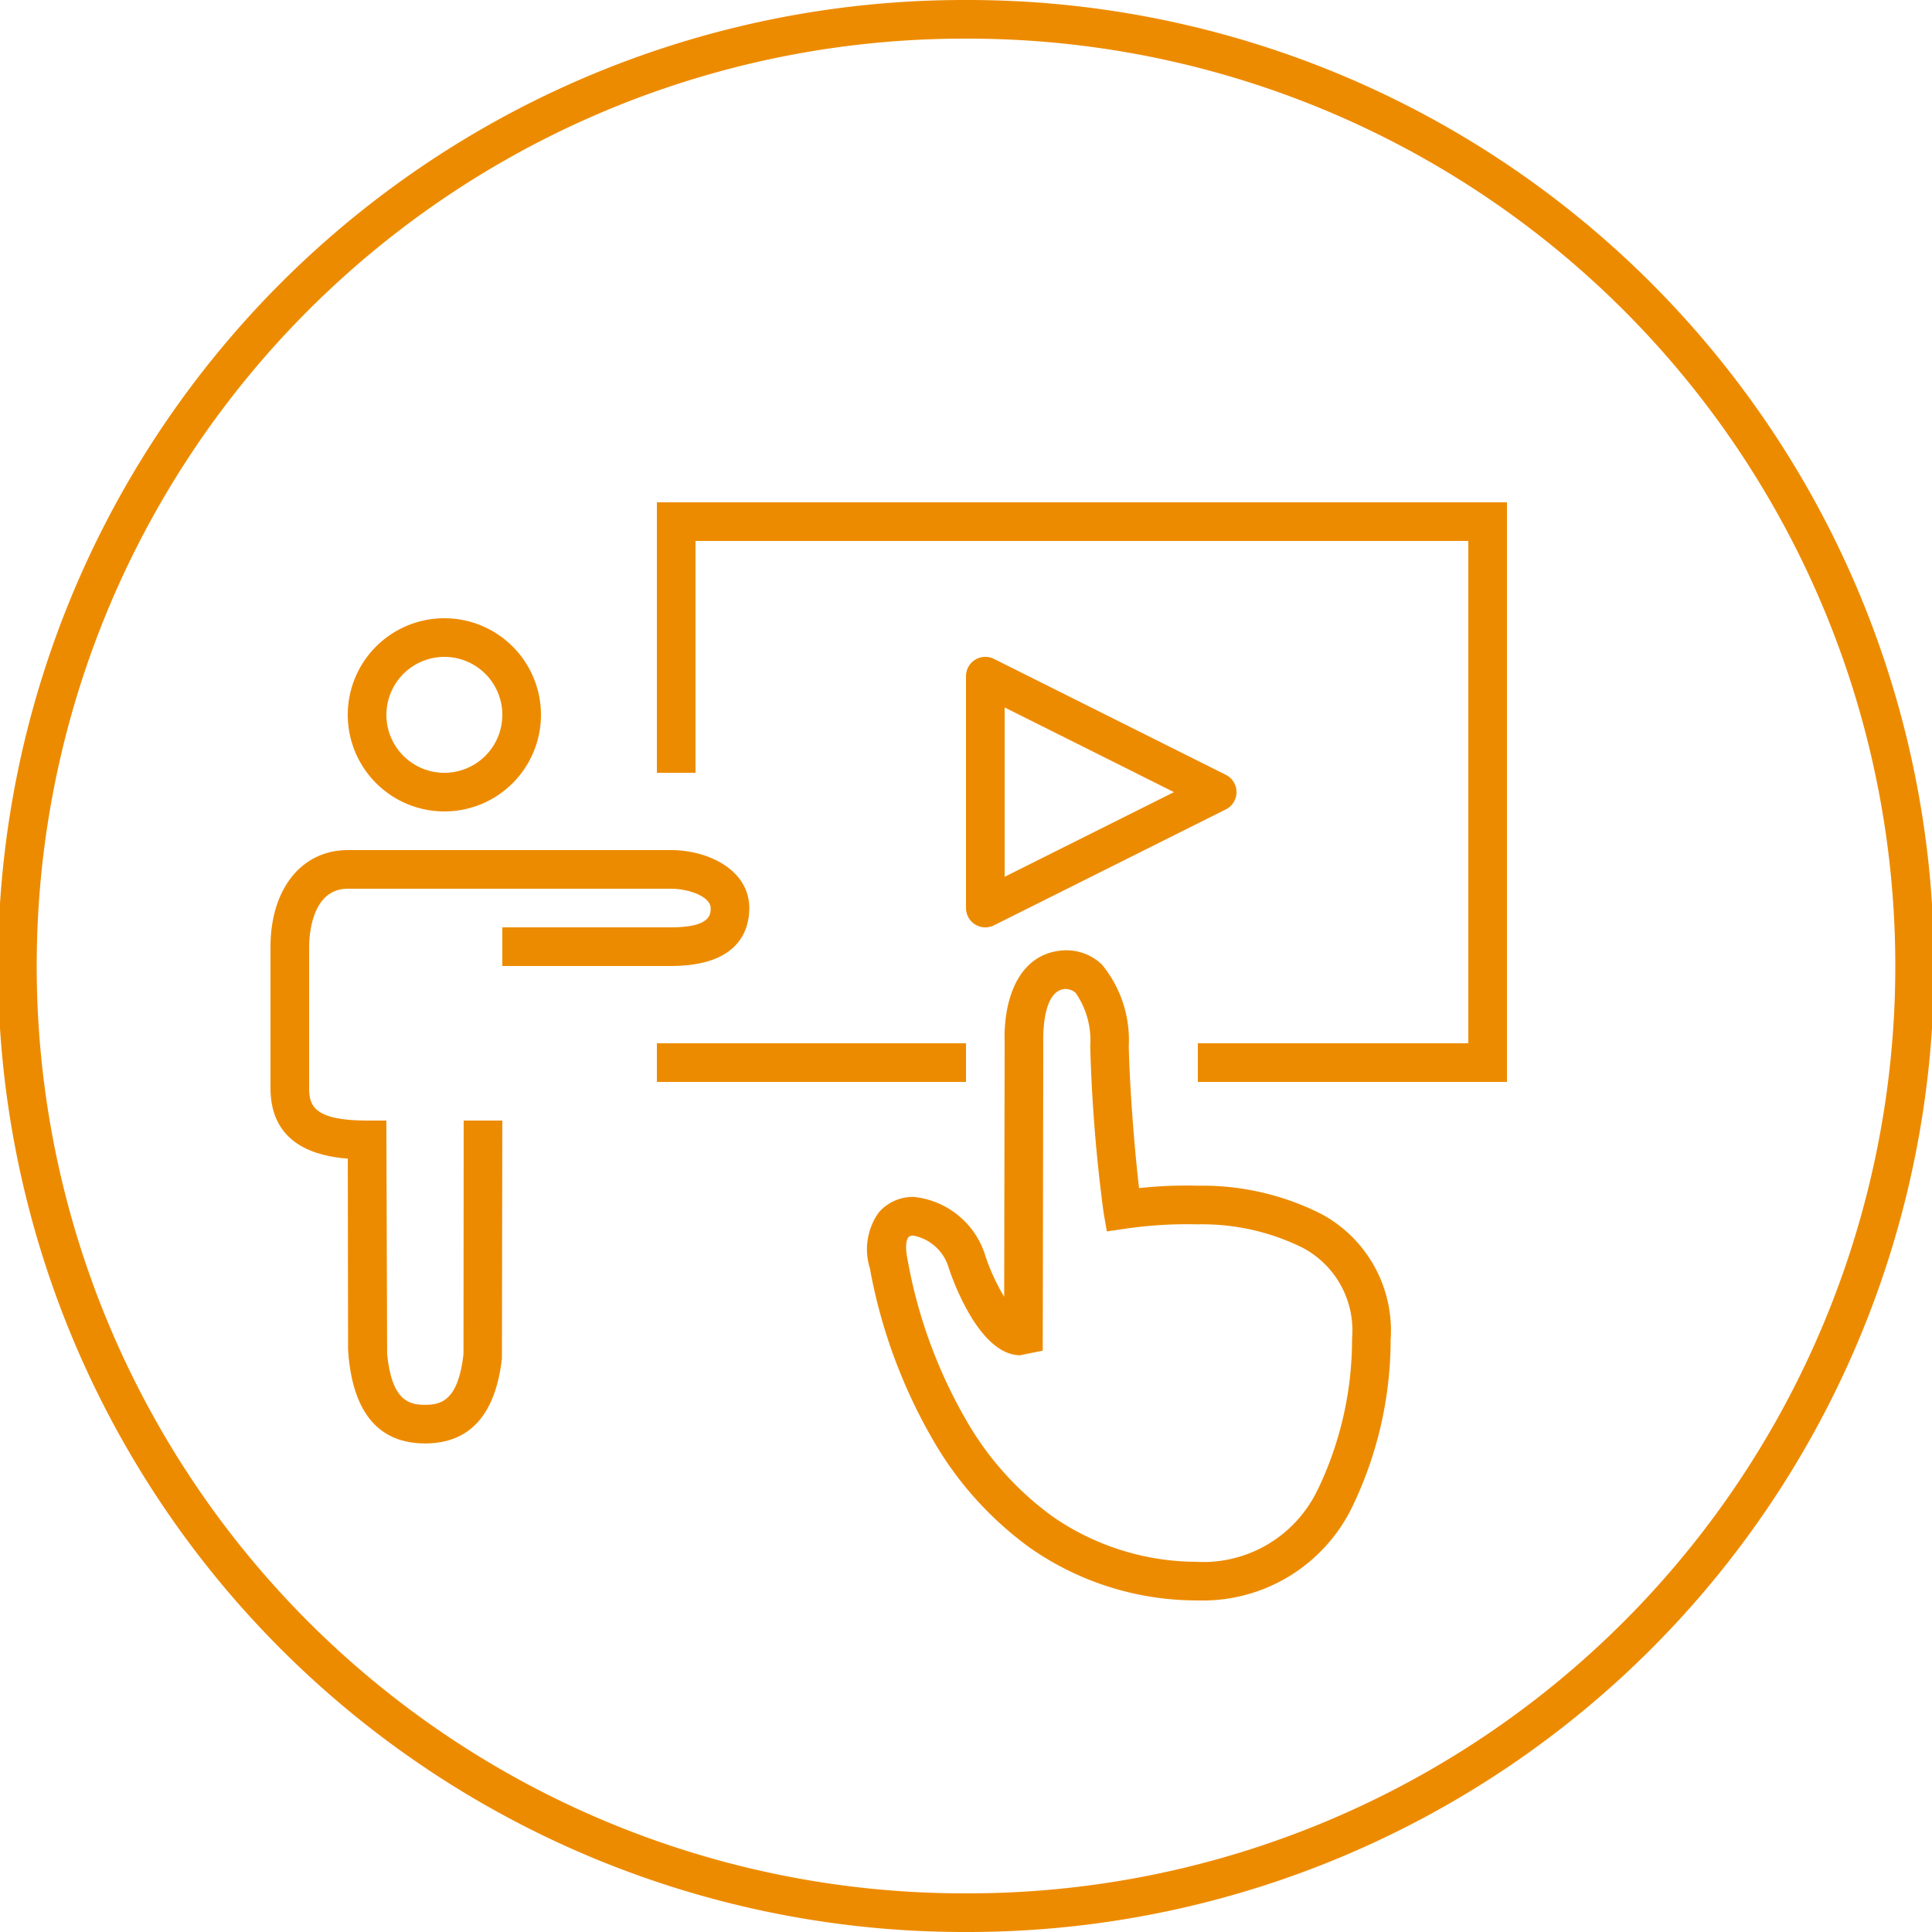
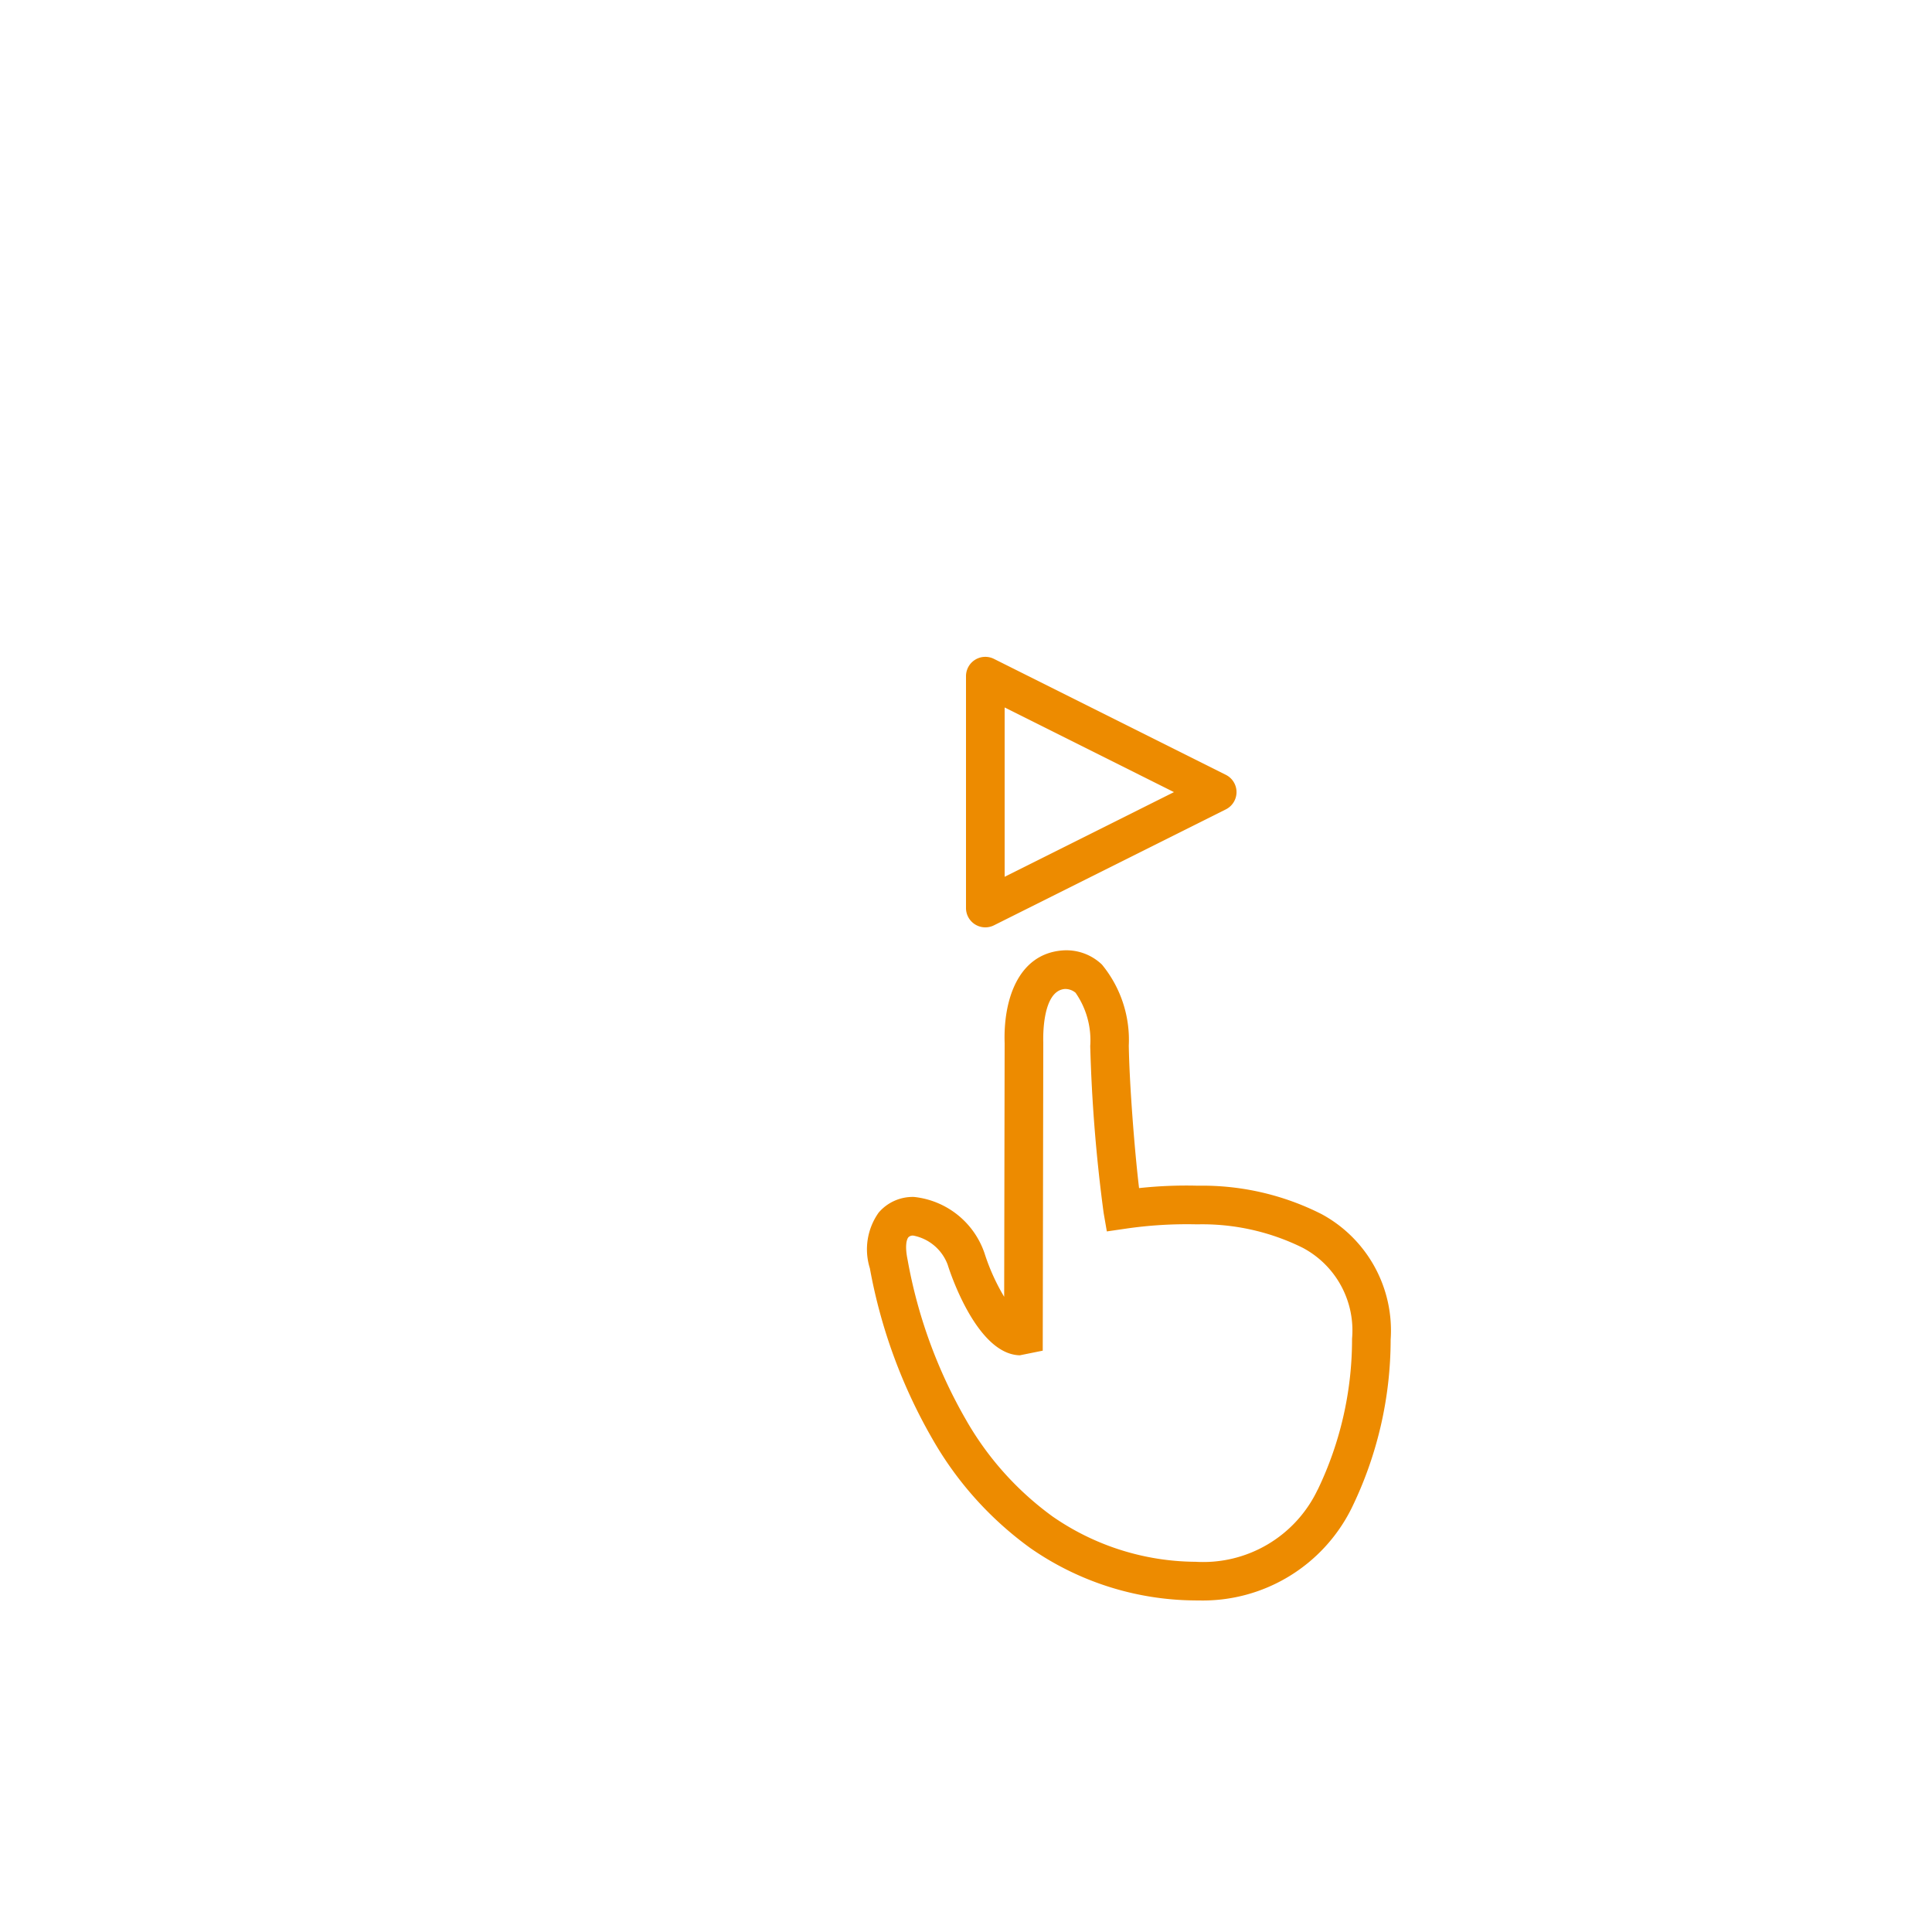
<svg xmlns="http://www.w3.org/2000/svg" viewBox="0 0 50 50">
  <defs>
    <style>.a{fill:#ed8b00;}</style>
  </defs>
  <path class="a" d="M34.202,31.421a6.826,6.826,0,0,0-3.203-.735,11.33,11.33,0,0,0-1.52.062c-.115-.958-.251-2.698-.266-3.691a3.066,3.066,0,0,0-.696-2.095,1.331,1.331,0,0,0-1.03-.364C26.334,24.695,25.963,25.903,26,26.996l-.012,6.565a5.354,5.354,0,0,1-.509-1.129,2.167,2.167,0,0,0-1.823-1.455,1.158,1.158,0,0,0-.917.406,1.641,1.641,0,0,0-.227,1.44,13.765,13.765,0,0,0,1.615,4.41A8.958,8.958,0,0,0,26.665,40.064a7.543,7.543,0,0,0,4.256,1.355c.039.001.078.001.117.001a4.298,4.298,0,0,0,3.938-2.382A9.965,9.965,0,0,0,35.99,34.667,3.425,3.425,0,0,0,34.202,31.421Zm-.102,7.135h-.001A3.279,3.279,0,0,1,30.942,40.419a6.559,6.559,0,0,1-3.702-1.173,7.962,7.962,0,0,1-2.251-2.52,12.79,12.79,0,0,1-1.5-4.121c-.069-.329-.036-.517.021-.585a.158.158,0,0,1,.121-.043h.006a1.19,1.19,0,0,1,.888.751c.029.095.73,2.322,1.868,2.347l.593-.12.014-7.987c-.004-.135-.027-1.323.555-1.373a.412.412,0,0,1,.28.097,2.151,2.151,0,0,1,.38,1.38,40.609,40.609,0,0,0,.347,4.318l.083.479.481-.07a10.92,10.92,0,0,1,1.853-.113,5.861,5.861,0,0,1,2.734.606,2.421,2.421,0,0,1,1.278,2.354A8.981,8.981,0,0,1,34.101,38.556Z" />
  <path class="a" d="M25.724,23.947l6-3a.5.5,0,0,0,0-.895l-6-3A.5.5,0,0,0,25,17.5v6a.5.5,0,0,0,.724.447ZM26,18.309,30.382,20.5,26,22.691Z" />
-   <path class="a" d="M25.002,0l-.104 0A25,25,0,0,0,24.998,50l.104-0A25,25,0,0,0,25.002,0ZM25.098,49,24.998,49A24,24,0,0,1,24.902,1L25.003,1A24,24,0,0,1,25.098,49Z" />
-   <polygon class="a" points="17 20 18 20 18 14 38 14 38 27 31 27 31 28 39 28 39 13 17 13 17 20" />
-   <rect class="a" x="17" y="27" width="8" height="1" />
-   <path class="a" d="M11.5,21A2.5,2.5,0,1,0,9,18.5,2.502,2.502,0,0,0,11.5,21Zm0-4A1.5,1.5,0,1,1,10,18.5,1.502,1.502,0,0,1,11.5,17Z" />
-   <path class="a" d="M17.362,24H13v1h4.362c1.767,0,2.03-.939,2.03-1.5,0-.975-1.046-1.5-2.03-1.5H9c-1.196,0-2,1.008-2,2.508v3.652c0,1.471,1.202,1.766,2.001,1.825l.007,4.938.015.205c.147,1.479.813,2.228,1.978,2.228,1.153,0,1.822-.737,1.989-2.198L13,29H12l-.005,6.051c-.138,1.205-.586,1.306-.995,1.306-.411,0-.86-.103-.981-1.311L9.999,29H9.5C8.114,29,8,28.603,8,28.16V24.508C8,24.256,8.048,23,9,23h8.362c.486,0,1.03.214,1.03.5C18.393,23.662,18.393,24,17.362,24Z" />
</svg>